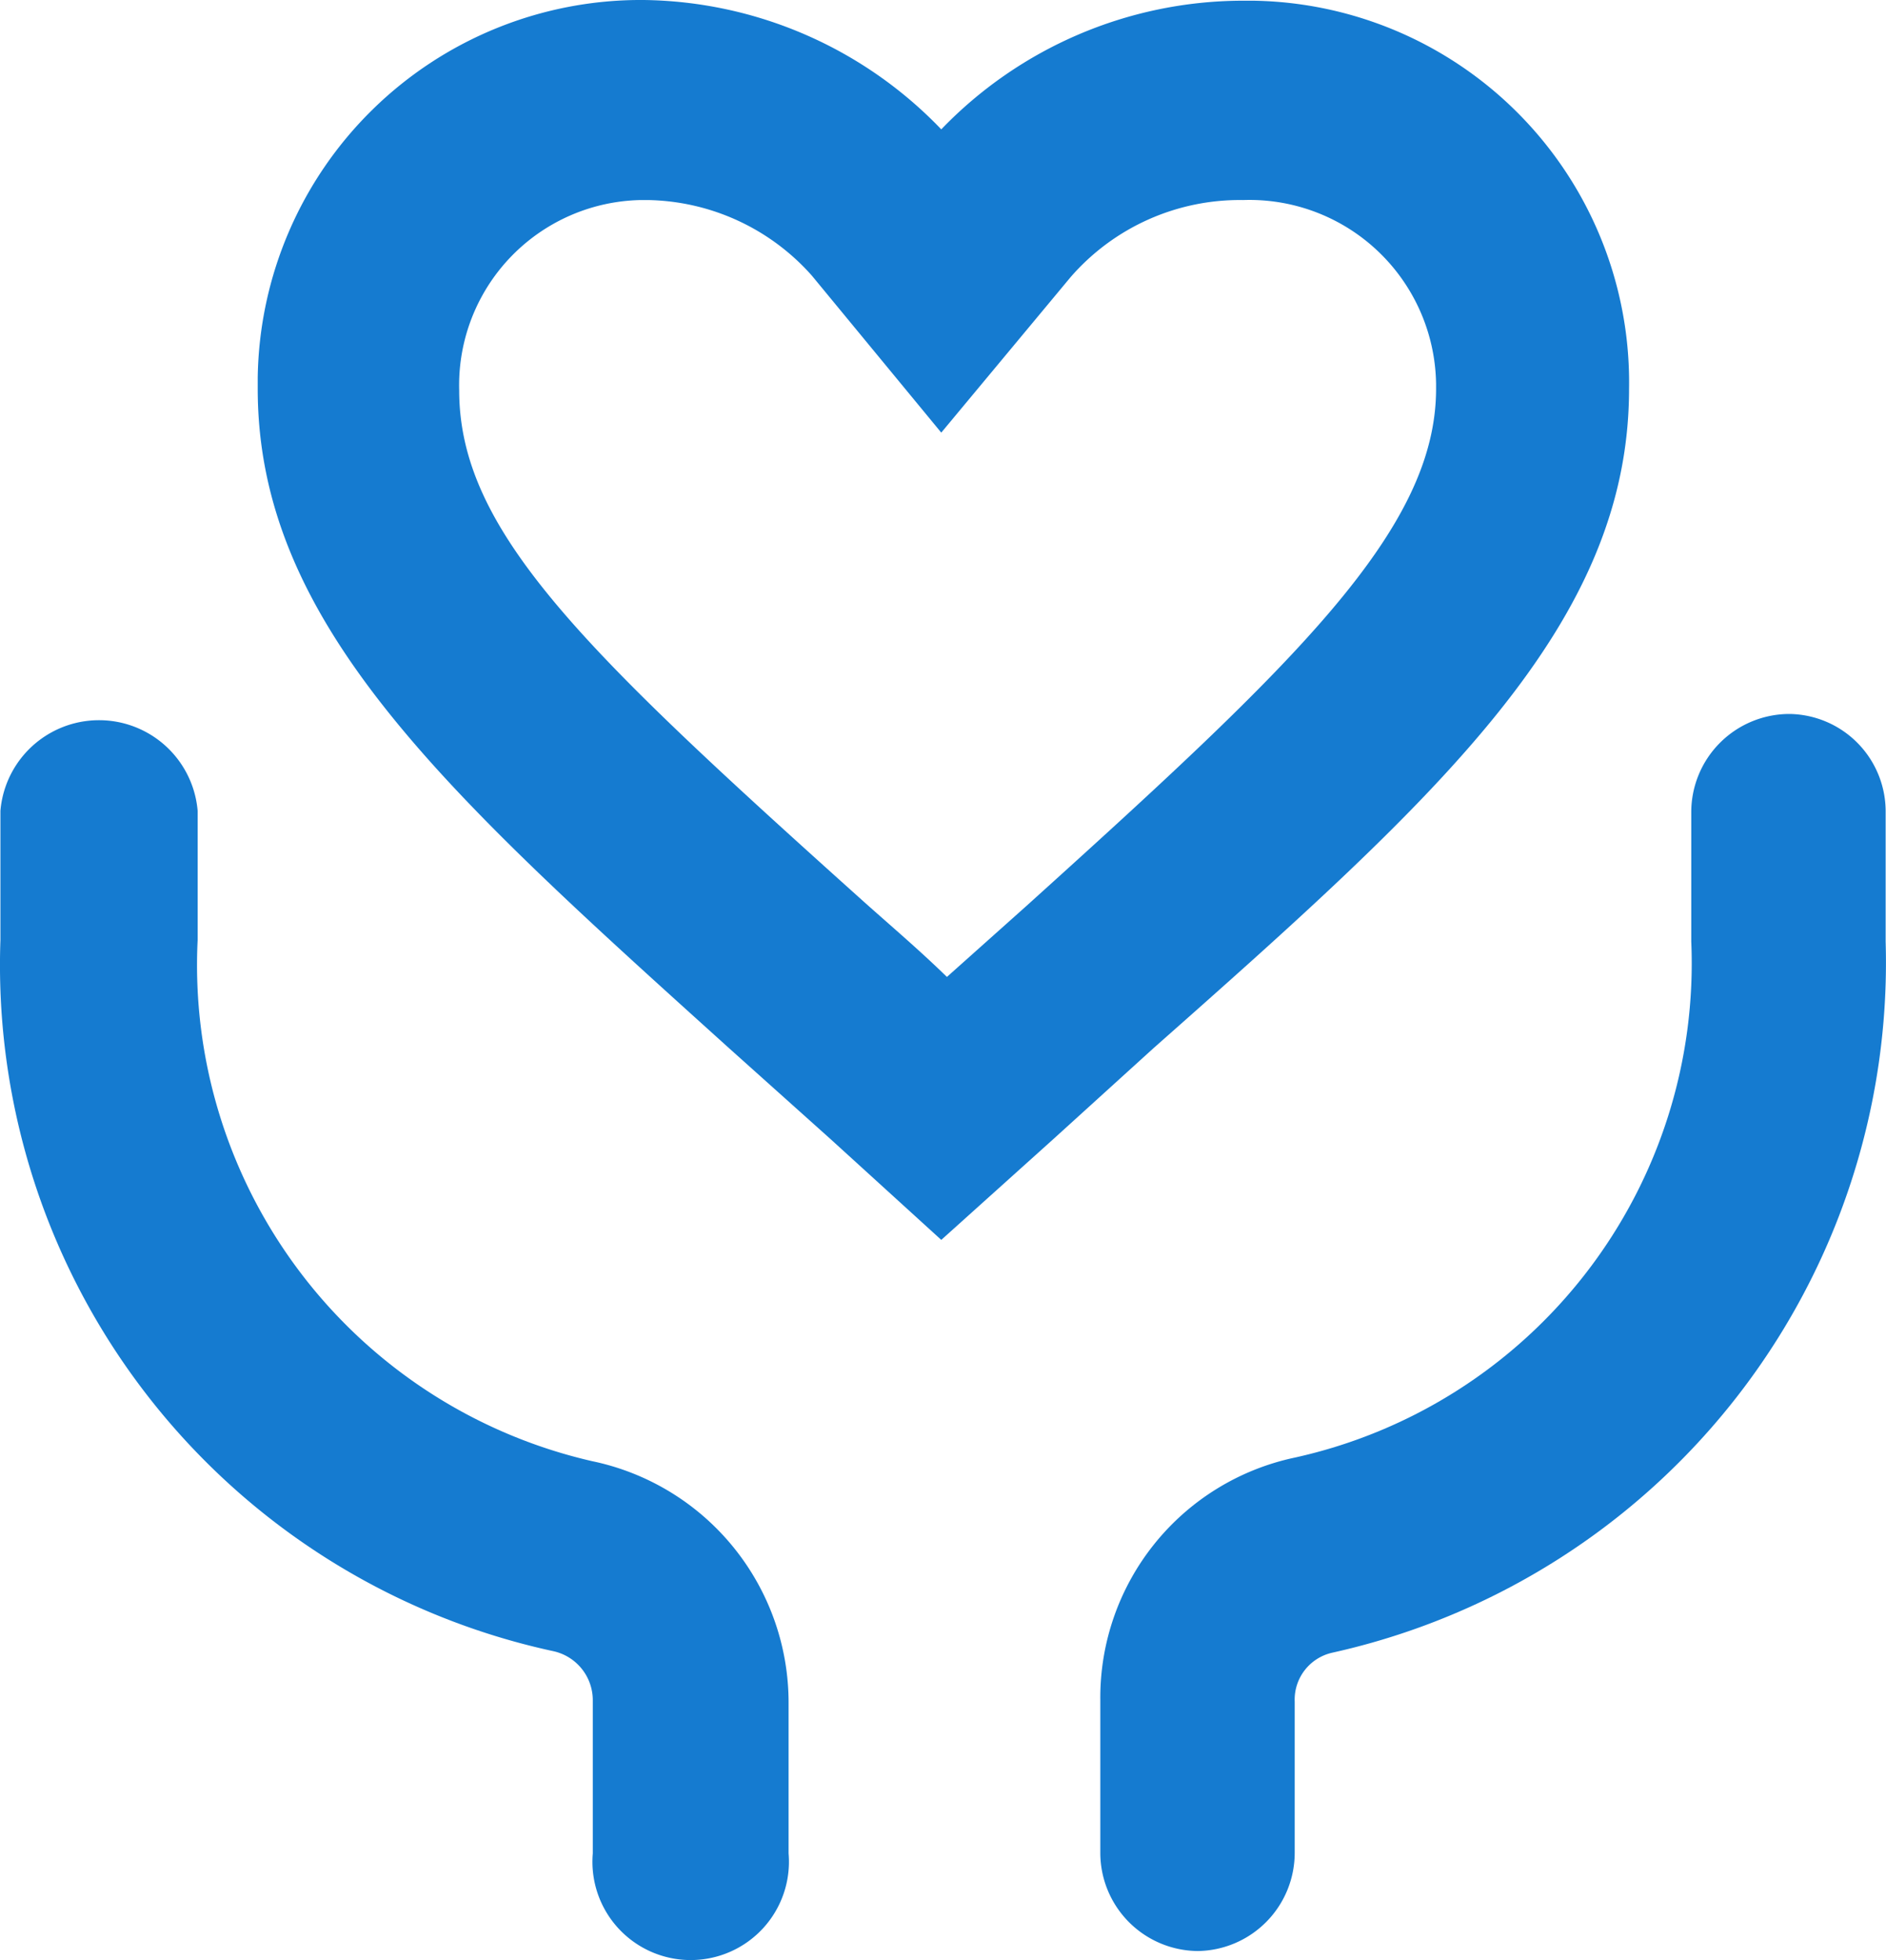
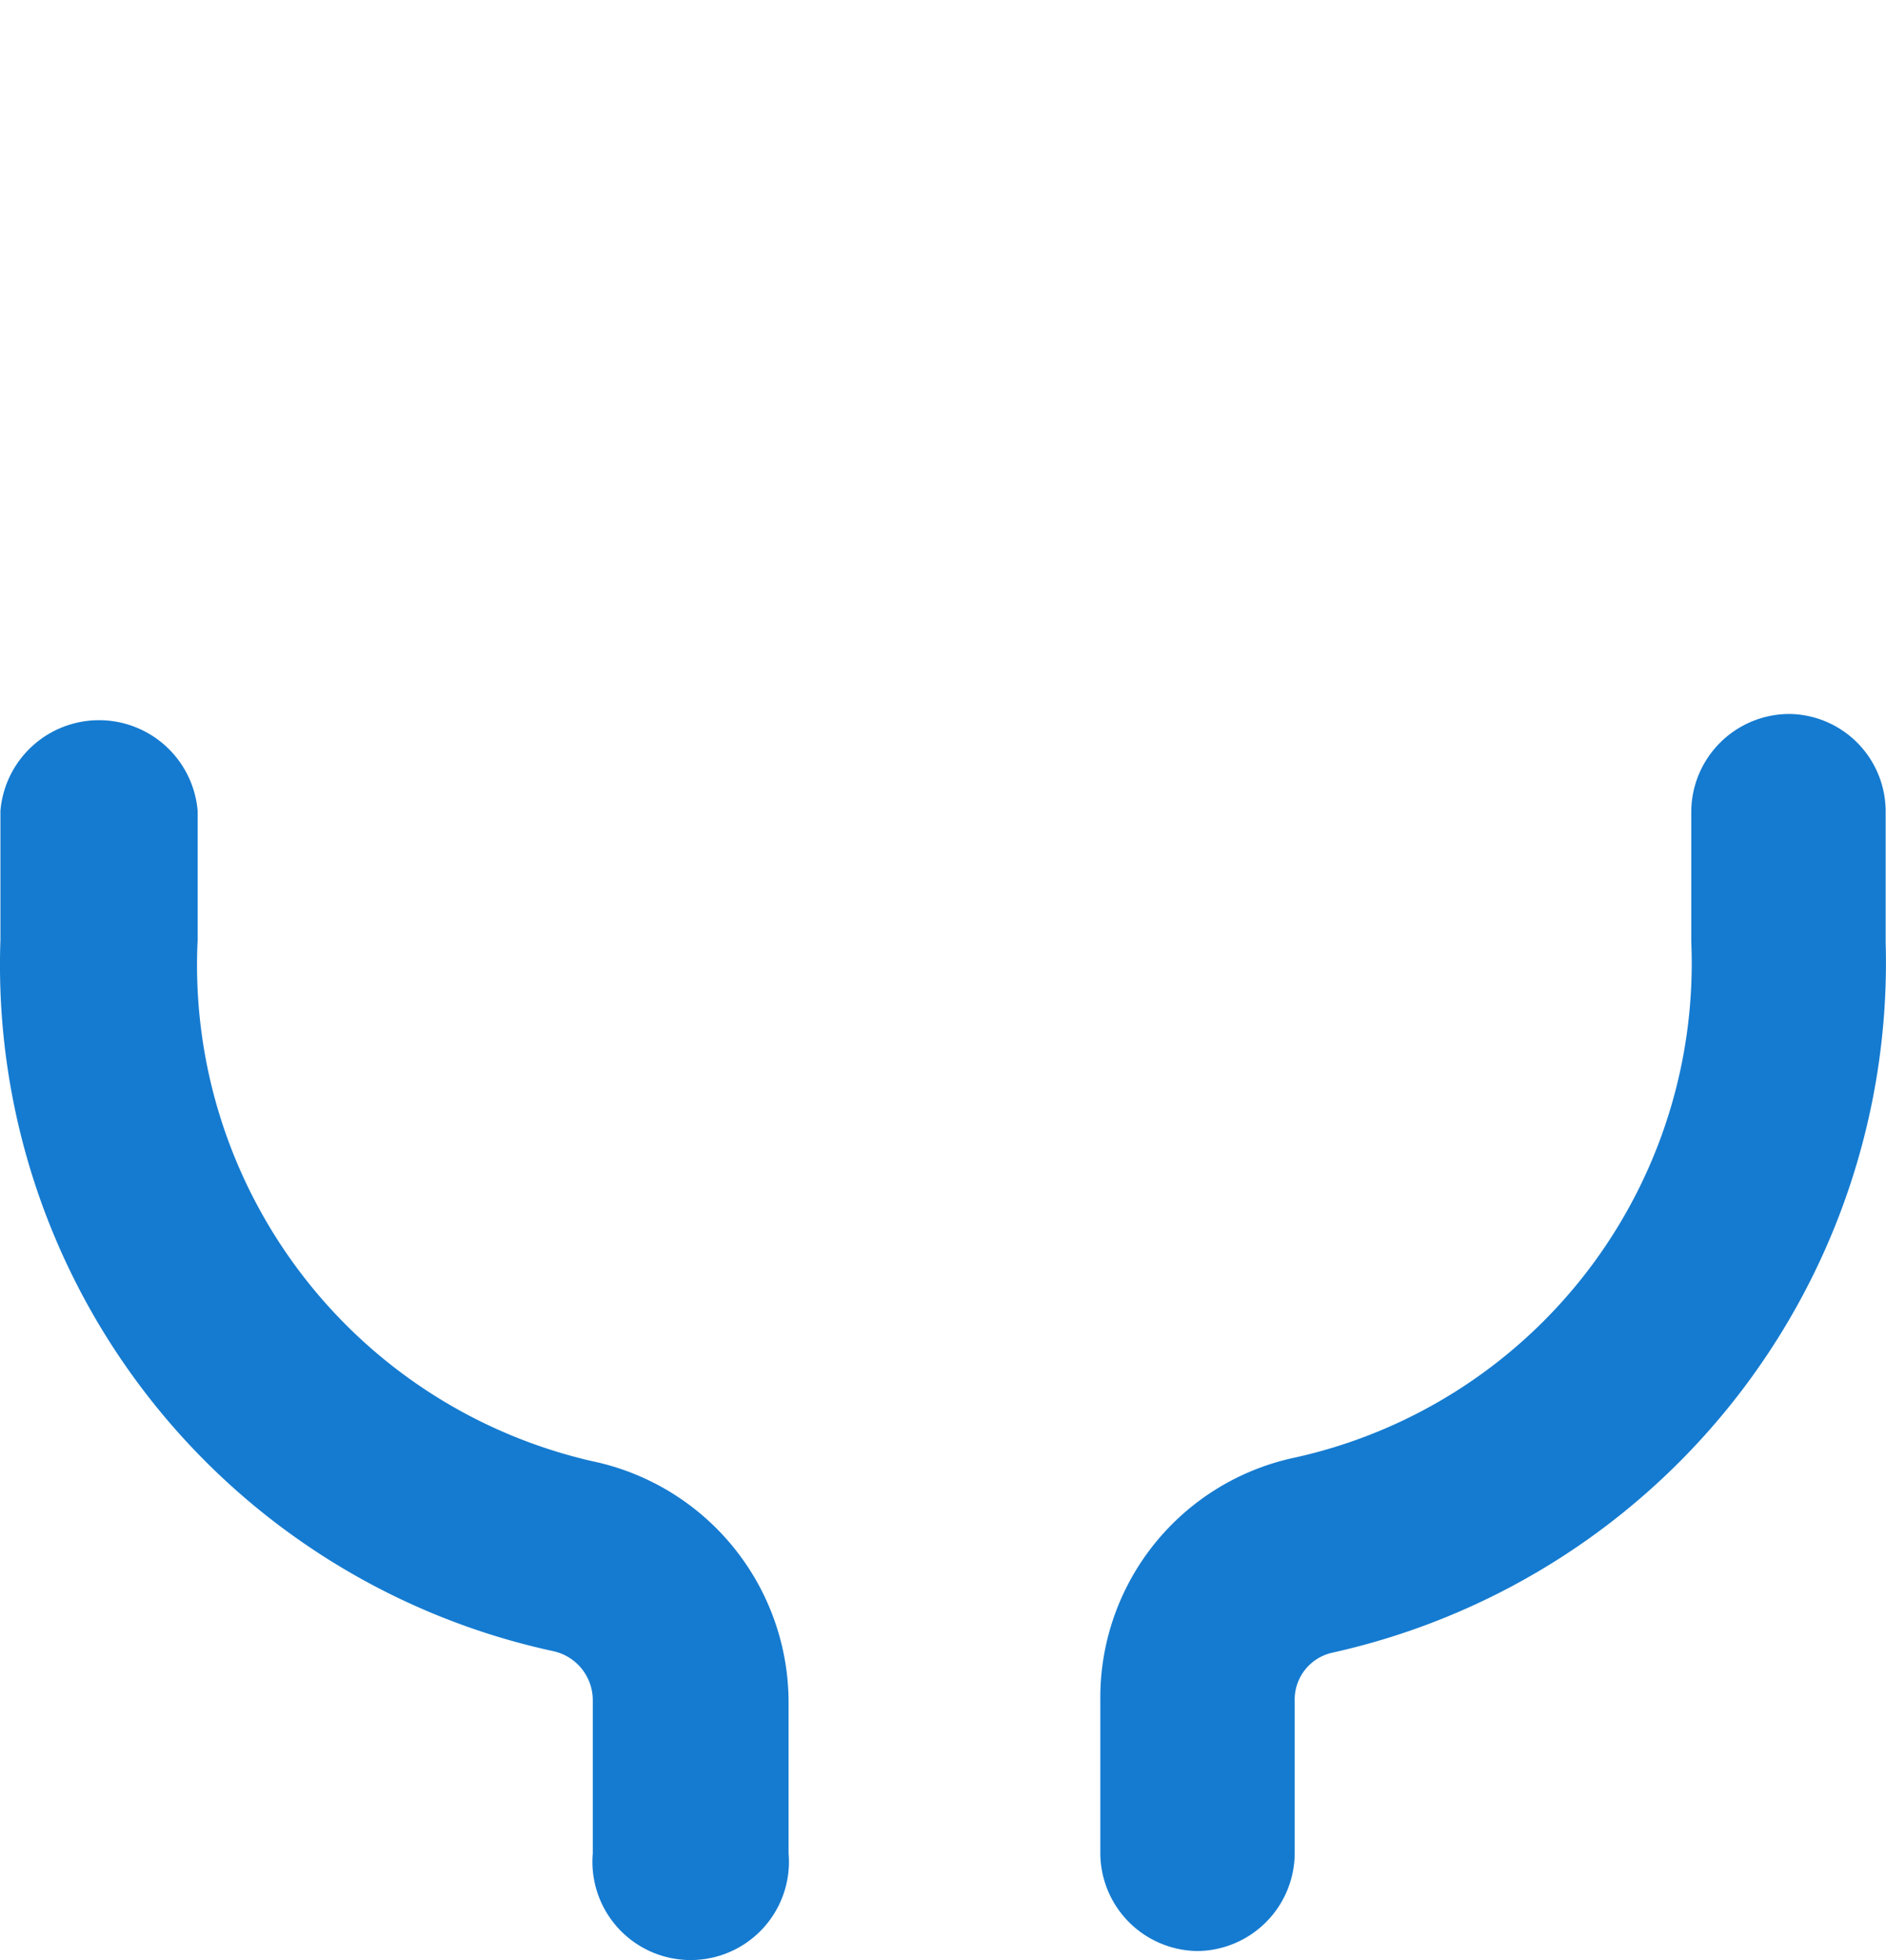
<svg xmlns="http://www.w3.org/2000/svg" width="26.681" height="27.729" viewBox="0 0 26.681 27.729">
  <g transform="translate(0.006 0.01)">
    <path d="M11.06,22.84a7.2,7.2,0,0,1-5.58-7.37V13.64a1.4,1.4,0,0,0-2.79,0v1.83a9.93,9.93,0,0,0,7.83,10.06.71.71,0,0,1,.55.69v2.17a1.39,1.39,0,1,0,2.77,0V26.26a3.49,3.49,0,0,0-2.78-3.42Z" transform="translate(-2.69 -2.18)" fill="#157bd0" />
    <path d="M28,12.27h0a1.39,1.39,0,0,0-1.39,1.39v1.83A7.16,7.16,0,0,1,21,22.79a3.47,3.47,0,0,0-2.75,3.42v2.17a1.39,1.39,0,0,0,1.38,1.39h0A1.39,1.39,0,0,0,21,28.38V26.24a.68.68,0,0,1,.53-.69,10,10,0,0,0,7.83-10.06V13.66A1.38,1.38,0,0,0,28,12.27Z" transform="translate(-2.69 -2.18)" fill="#157bd0" />
-     <path d="M25.73,7.67a5.4,5.4,0,0,0-5.31-5.49h-.18A5.93,5.93,0,0,0,16,4a5.93,5.93,0,0,0-4.21-1.83A5.42,5.42,0,0,0,6.33,7.51v.16C6.33,11,9,13.39,13,17l1.44,1.29L16,19.71l1.59-1.43L19,17C23.06,13.41,25.73,11,25.73,7.67ZM23,7.67c0,2-2,3.89-5.8,7.32l-1.12,1c-.39-.38-.79-.72-1.16-1.05-4-3.59-5.74-5.26-5.74-7.25A2.62,2.62,0,0,1,11.75,5h.1a3.17,3.17,0,0,1,2.32,1.07L16,8.29l1.83-2.2A3.17,3.17,0,0,1,20.27,5,2.64,2.64,0,0,1,23,7.6Z" transform="translate(-2.69 -2.18)" fill="#157bd0" />
  </g>
</svg>